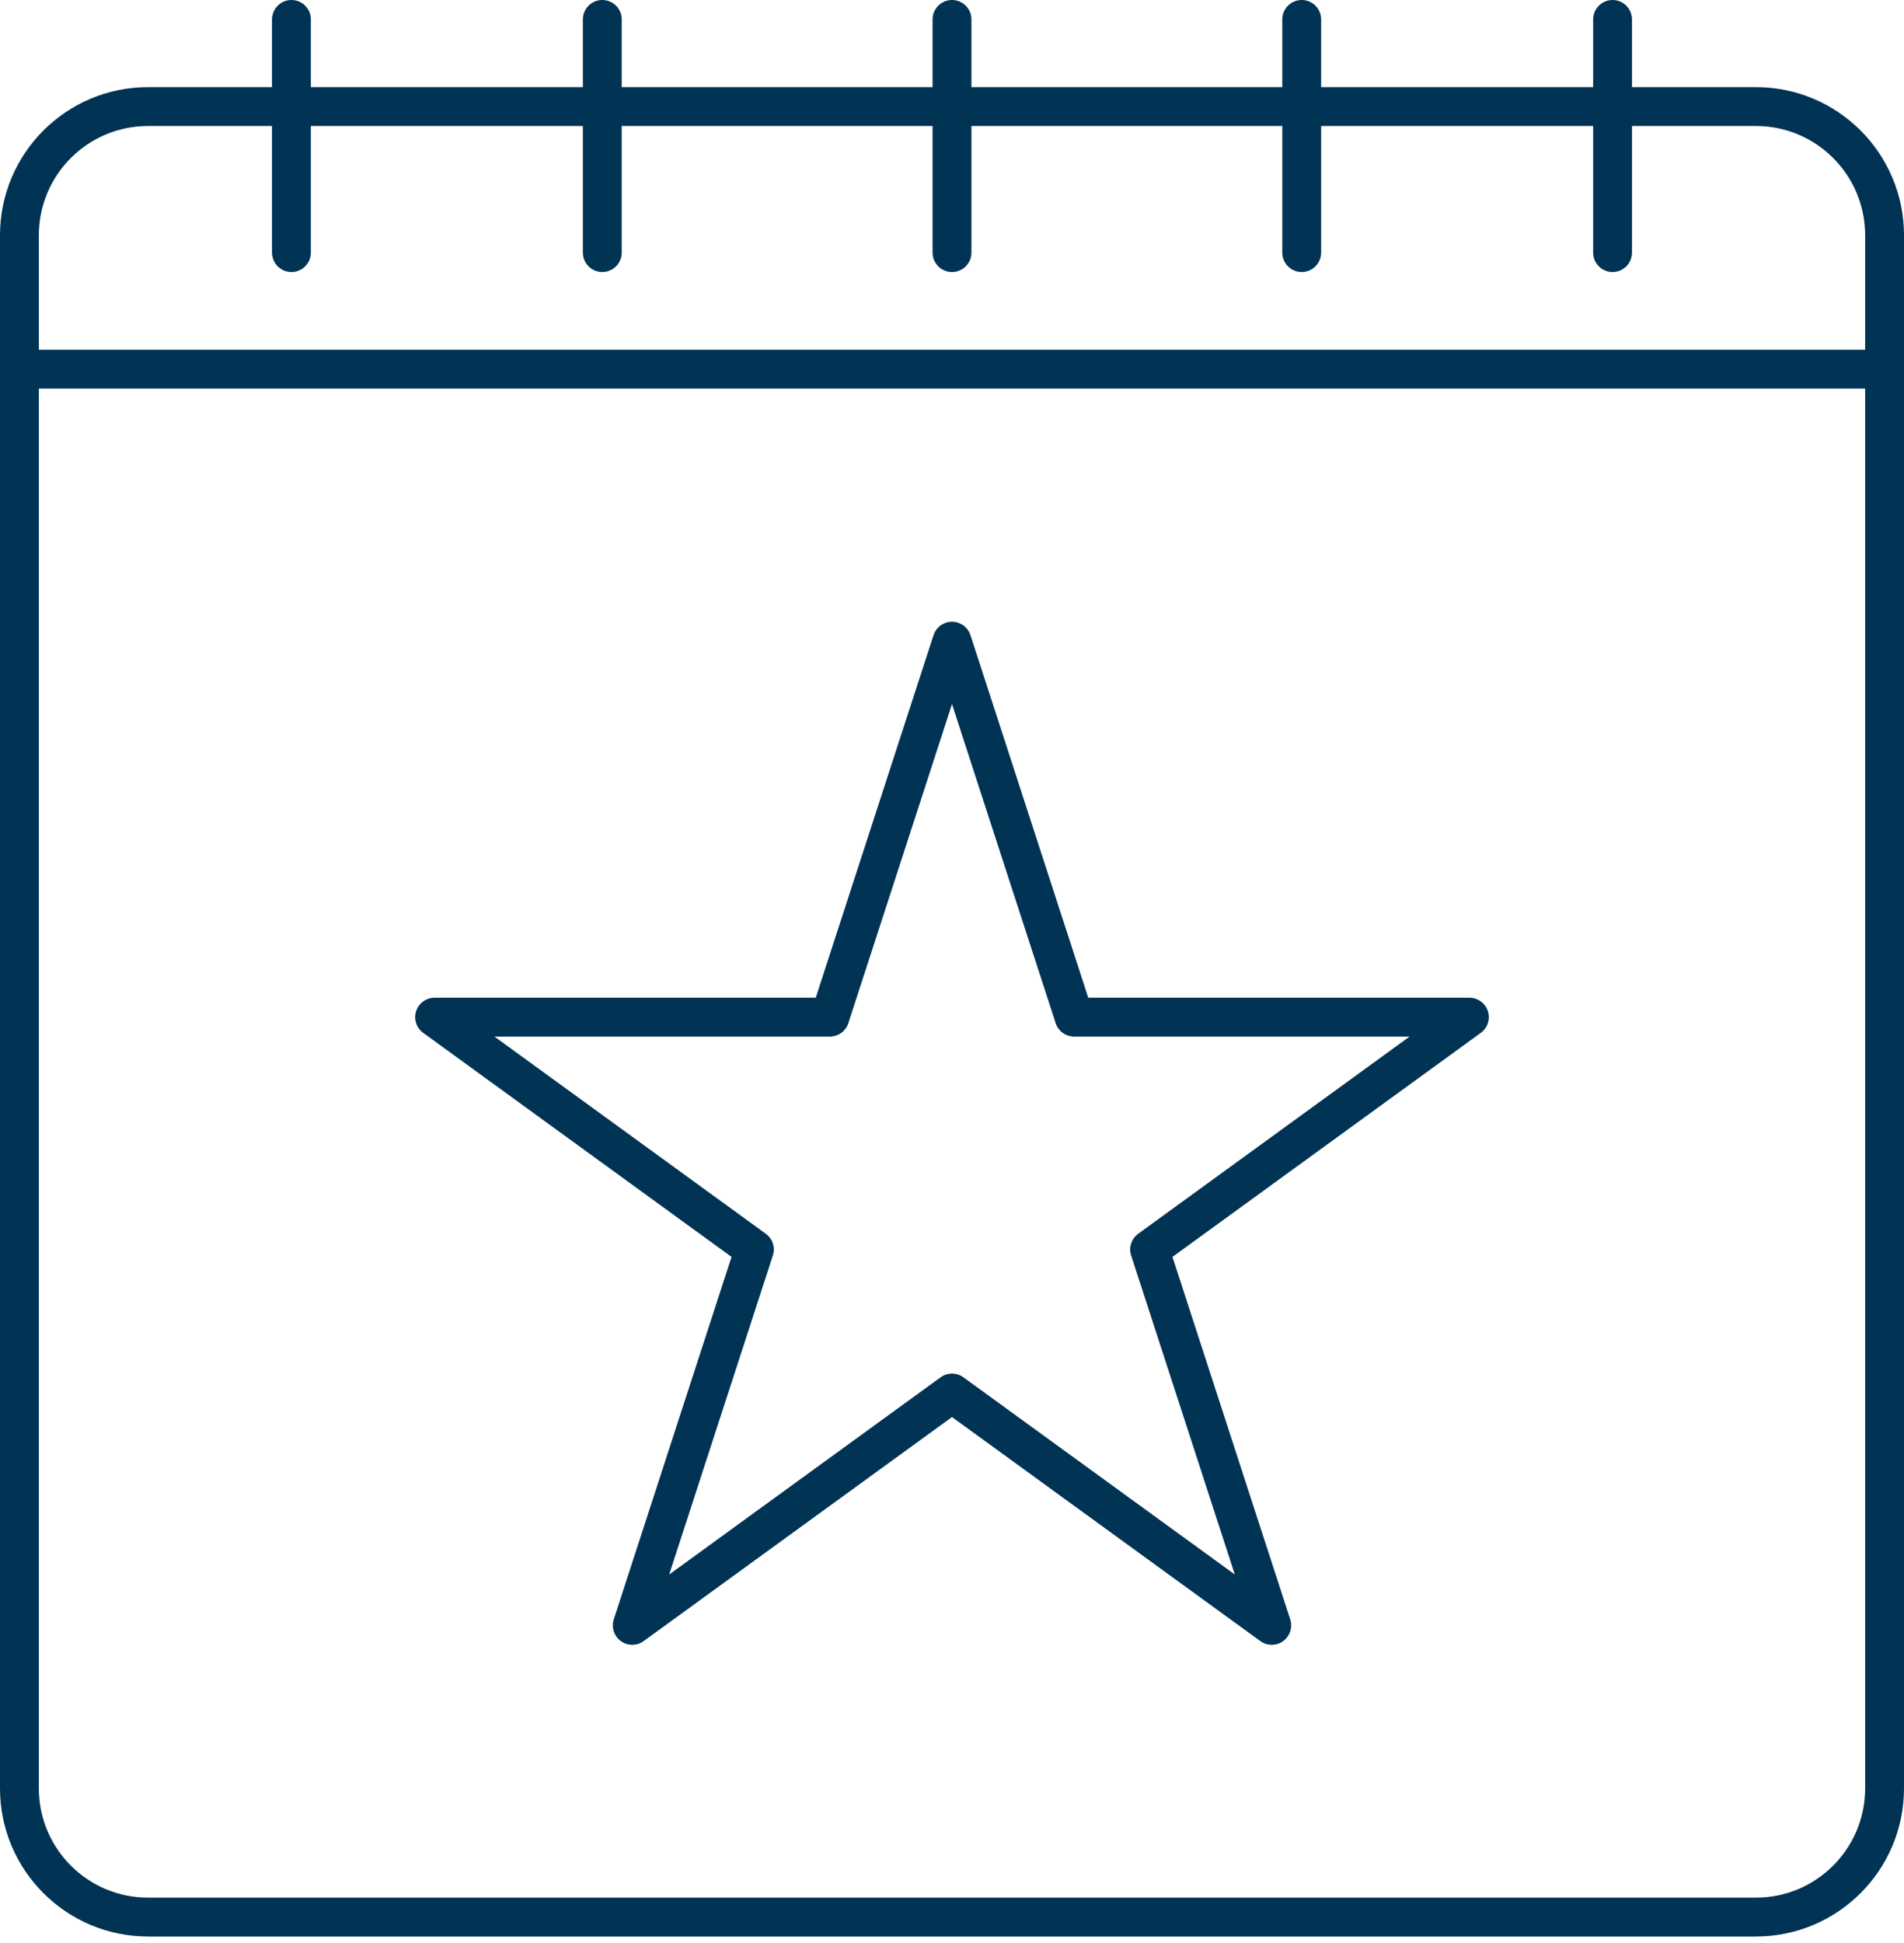
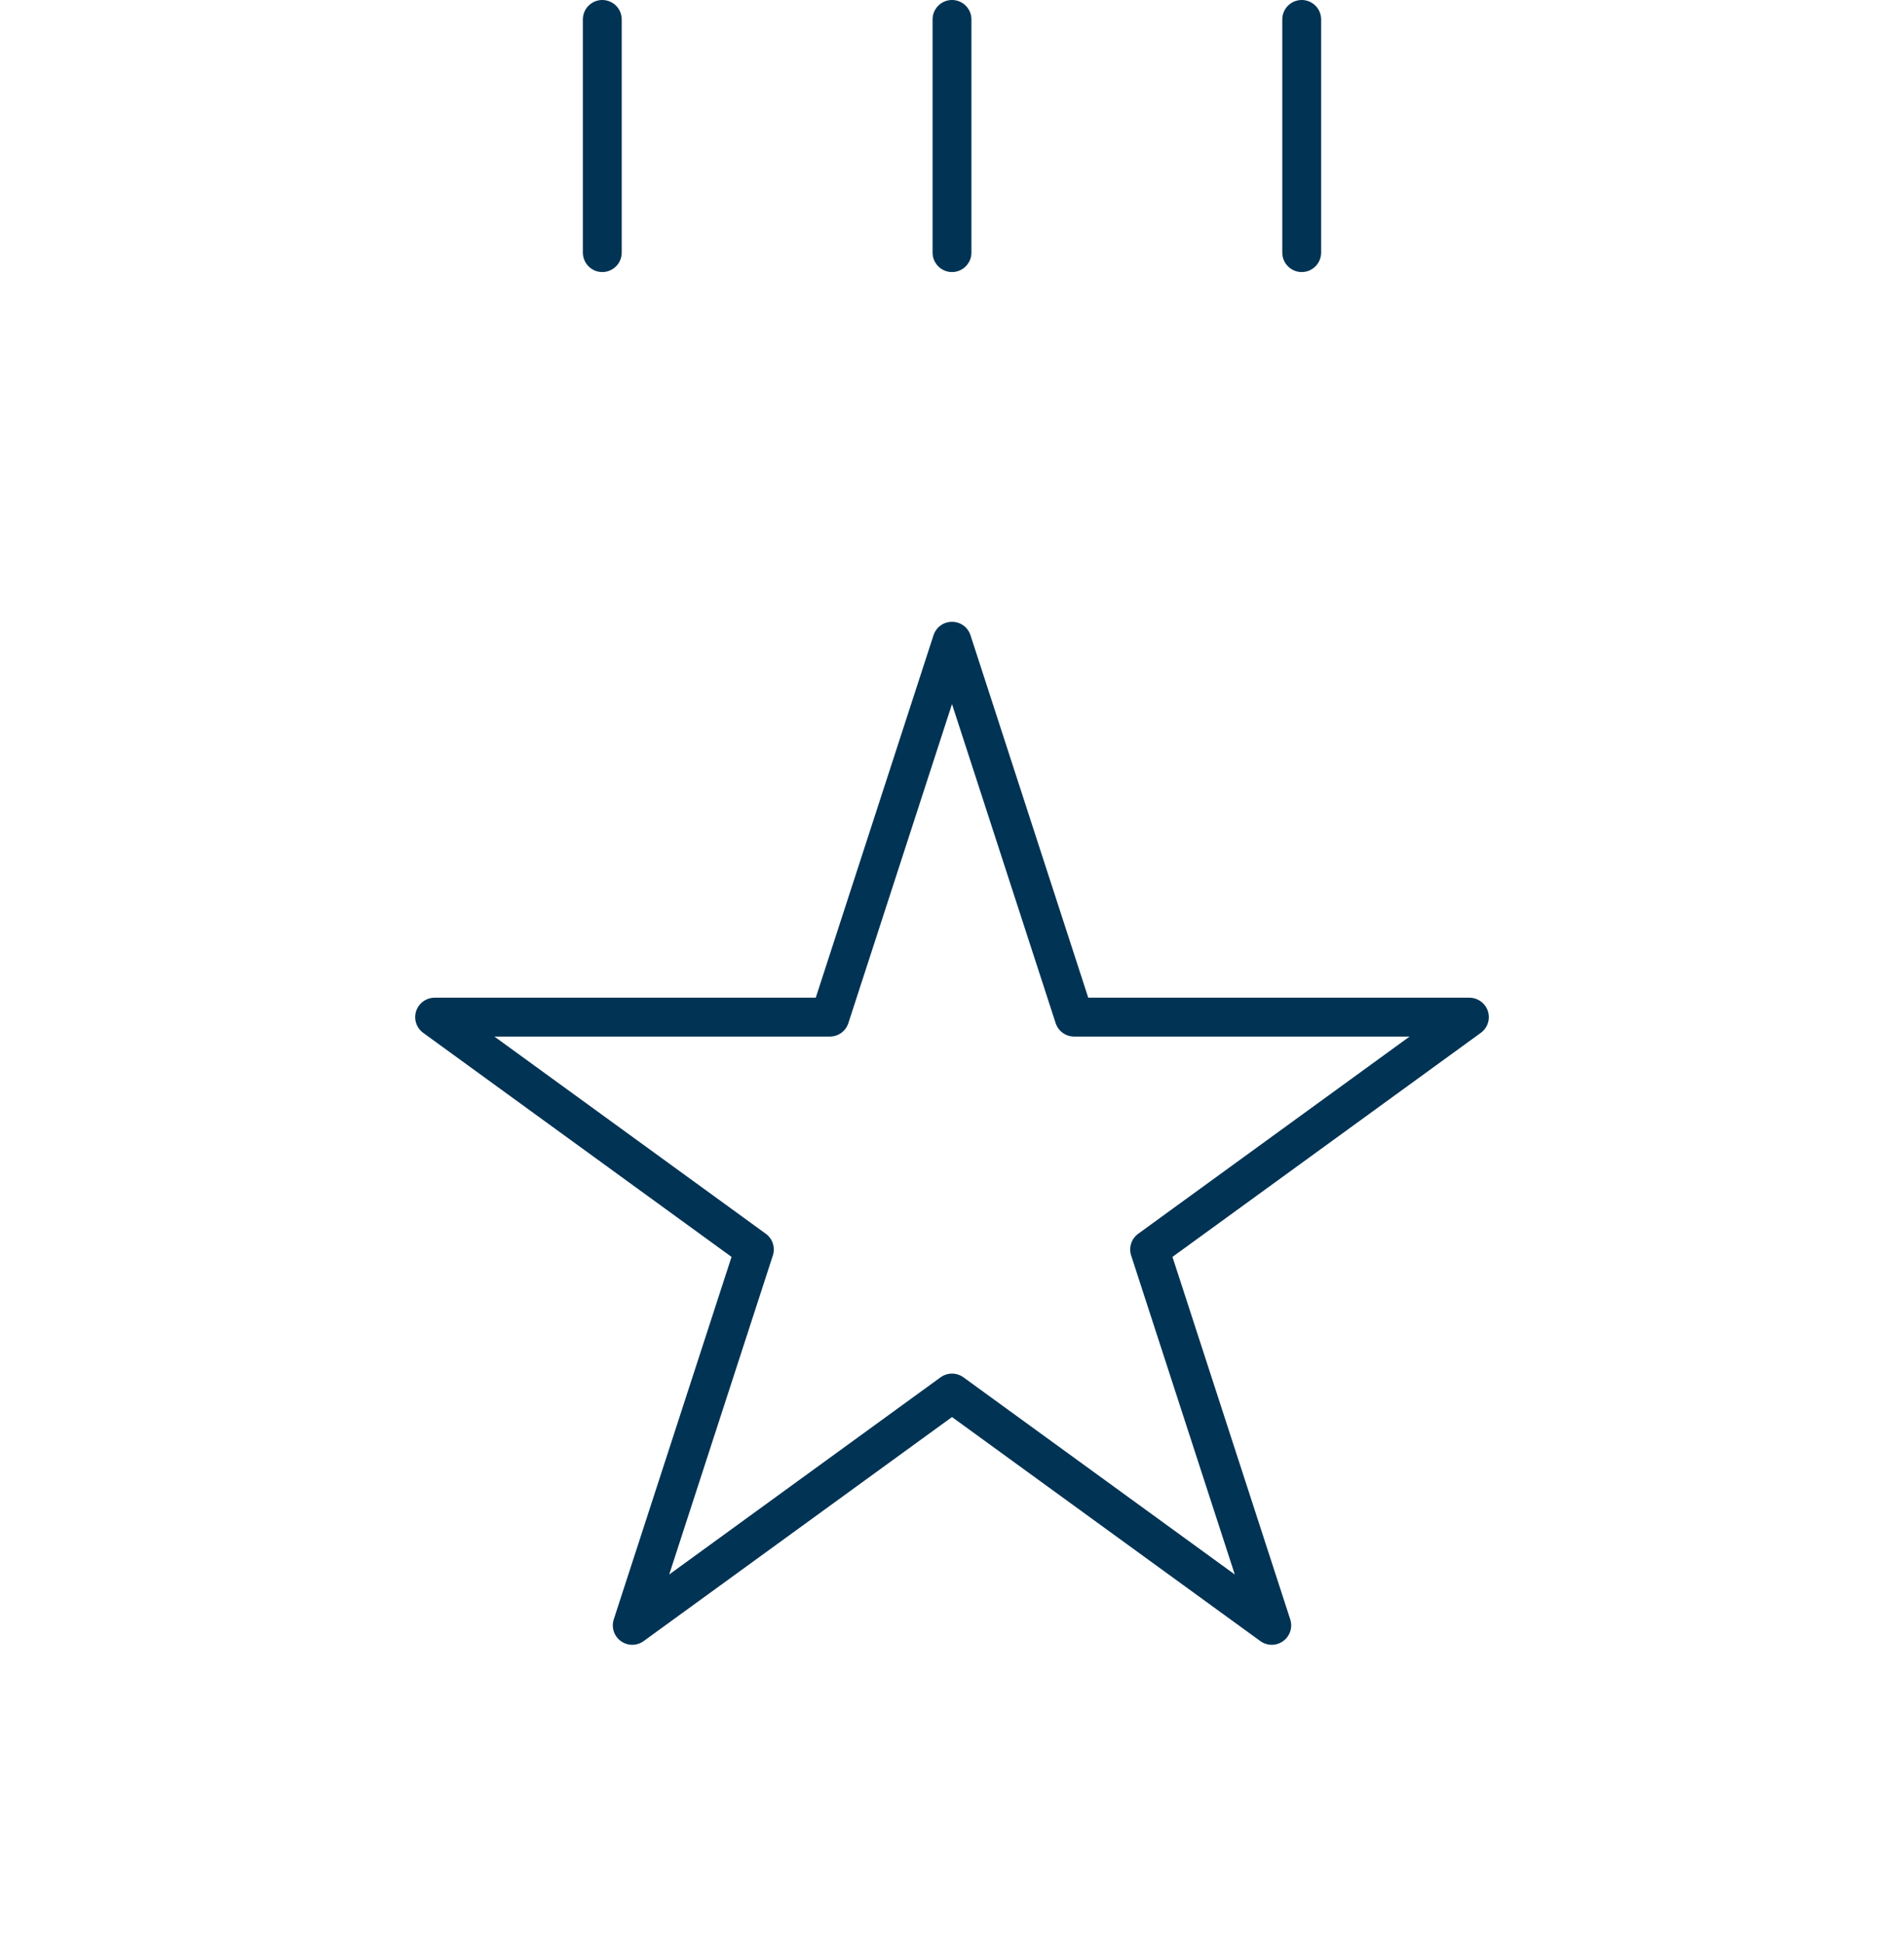
<svg xmlns="http://www.w3.org/2000/svg" width="49" height="50" viewBox="0 0 49 50" fill="none">
-   <path d="M45.188 49.333H3.812C1.983 49.333 0.5 47.849 0.5 46.021V6.054C0.5 4.225 1.983 2.742 3.812 2.742H45.188C47.017 2.742 48.5 4.225 48.5 6.054V46.021C48.5 47.849 47.017 49.333 45.188 49.333Z" stroke="#003354" stroke-linecap="round" stroke-linejoin="round" />
  <path d="M24.5 6.5L24.5 0.5" stroke="#003354" stroke-linecap="round" stroke-linejoin="round" />
  <path d="M33.5 6.5L33.5 0.5" stroke="#003354" stroke-linecap="round" stroke-linejoin="round" />
-   <path d="M41.5 6.5L41.5 0.5" stroke="#003354" stroke-linecap="round" stroke-linejoin="round" />
-   <path d="M7.5 6.5L7.5 0.5" stroke="#003354" stroke-linecap="round" stroke-linejoin="round" />
  <path d="M15.5 6.5L15.5 0.5" stroke="#003354" stroke-linecap="round" stroke-linejoin="round" />
-   <path d="M0.5 9.5L48.5 9.5" stroke="#003354" stroke-linecap="round" stroke-linejoin="round" />
  <path d="M24.5 16.5L27.643 26.174H37.815L29.586 32.153L32.729 41.826L24.5 35.847L16.271 41.826L19.414 32.153L11.185 26.174H21.357L24.5 16.5Z" stroke="#003354" stroke-linejoin="round" />
</svg>